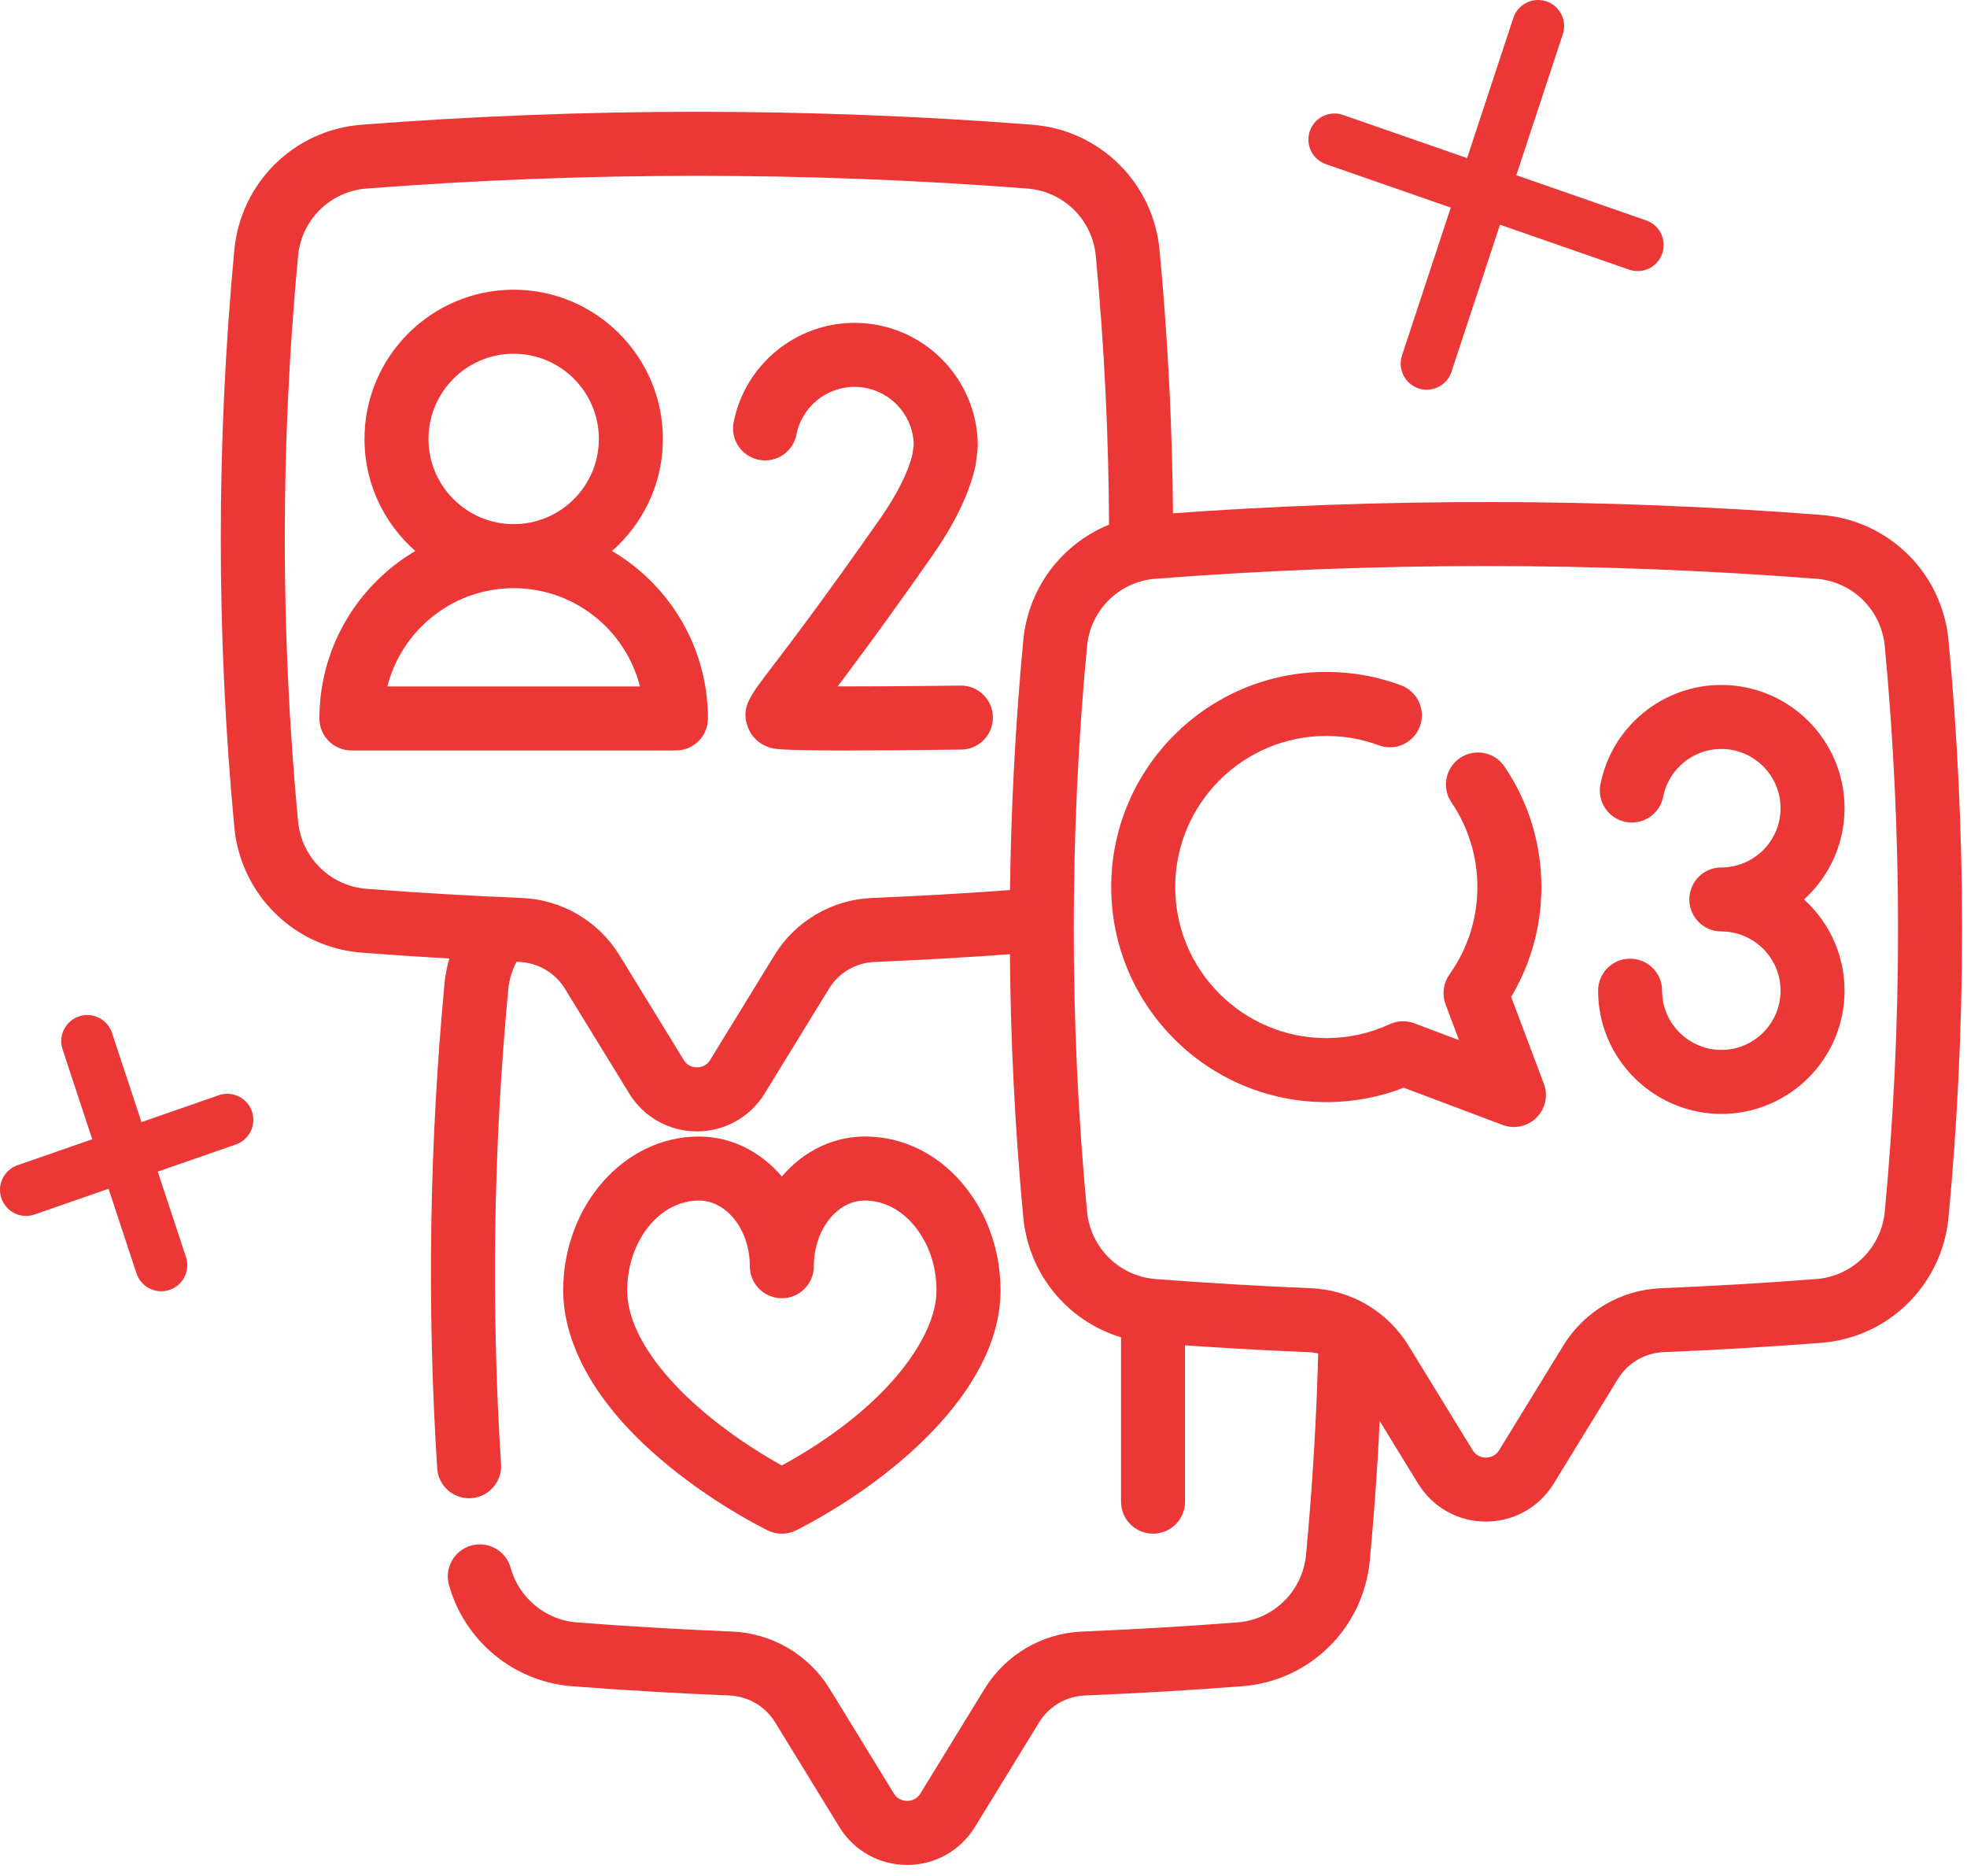
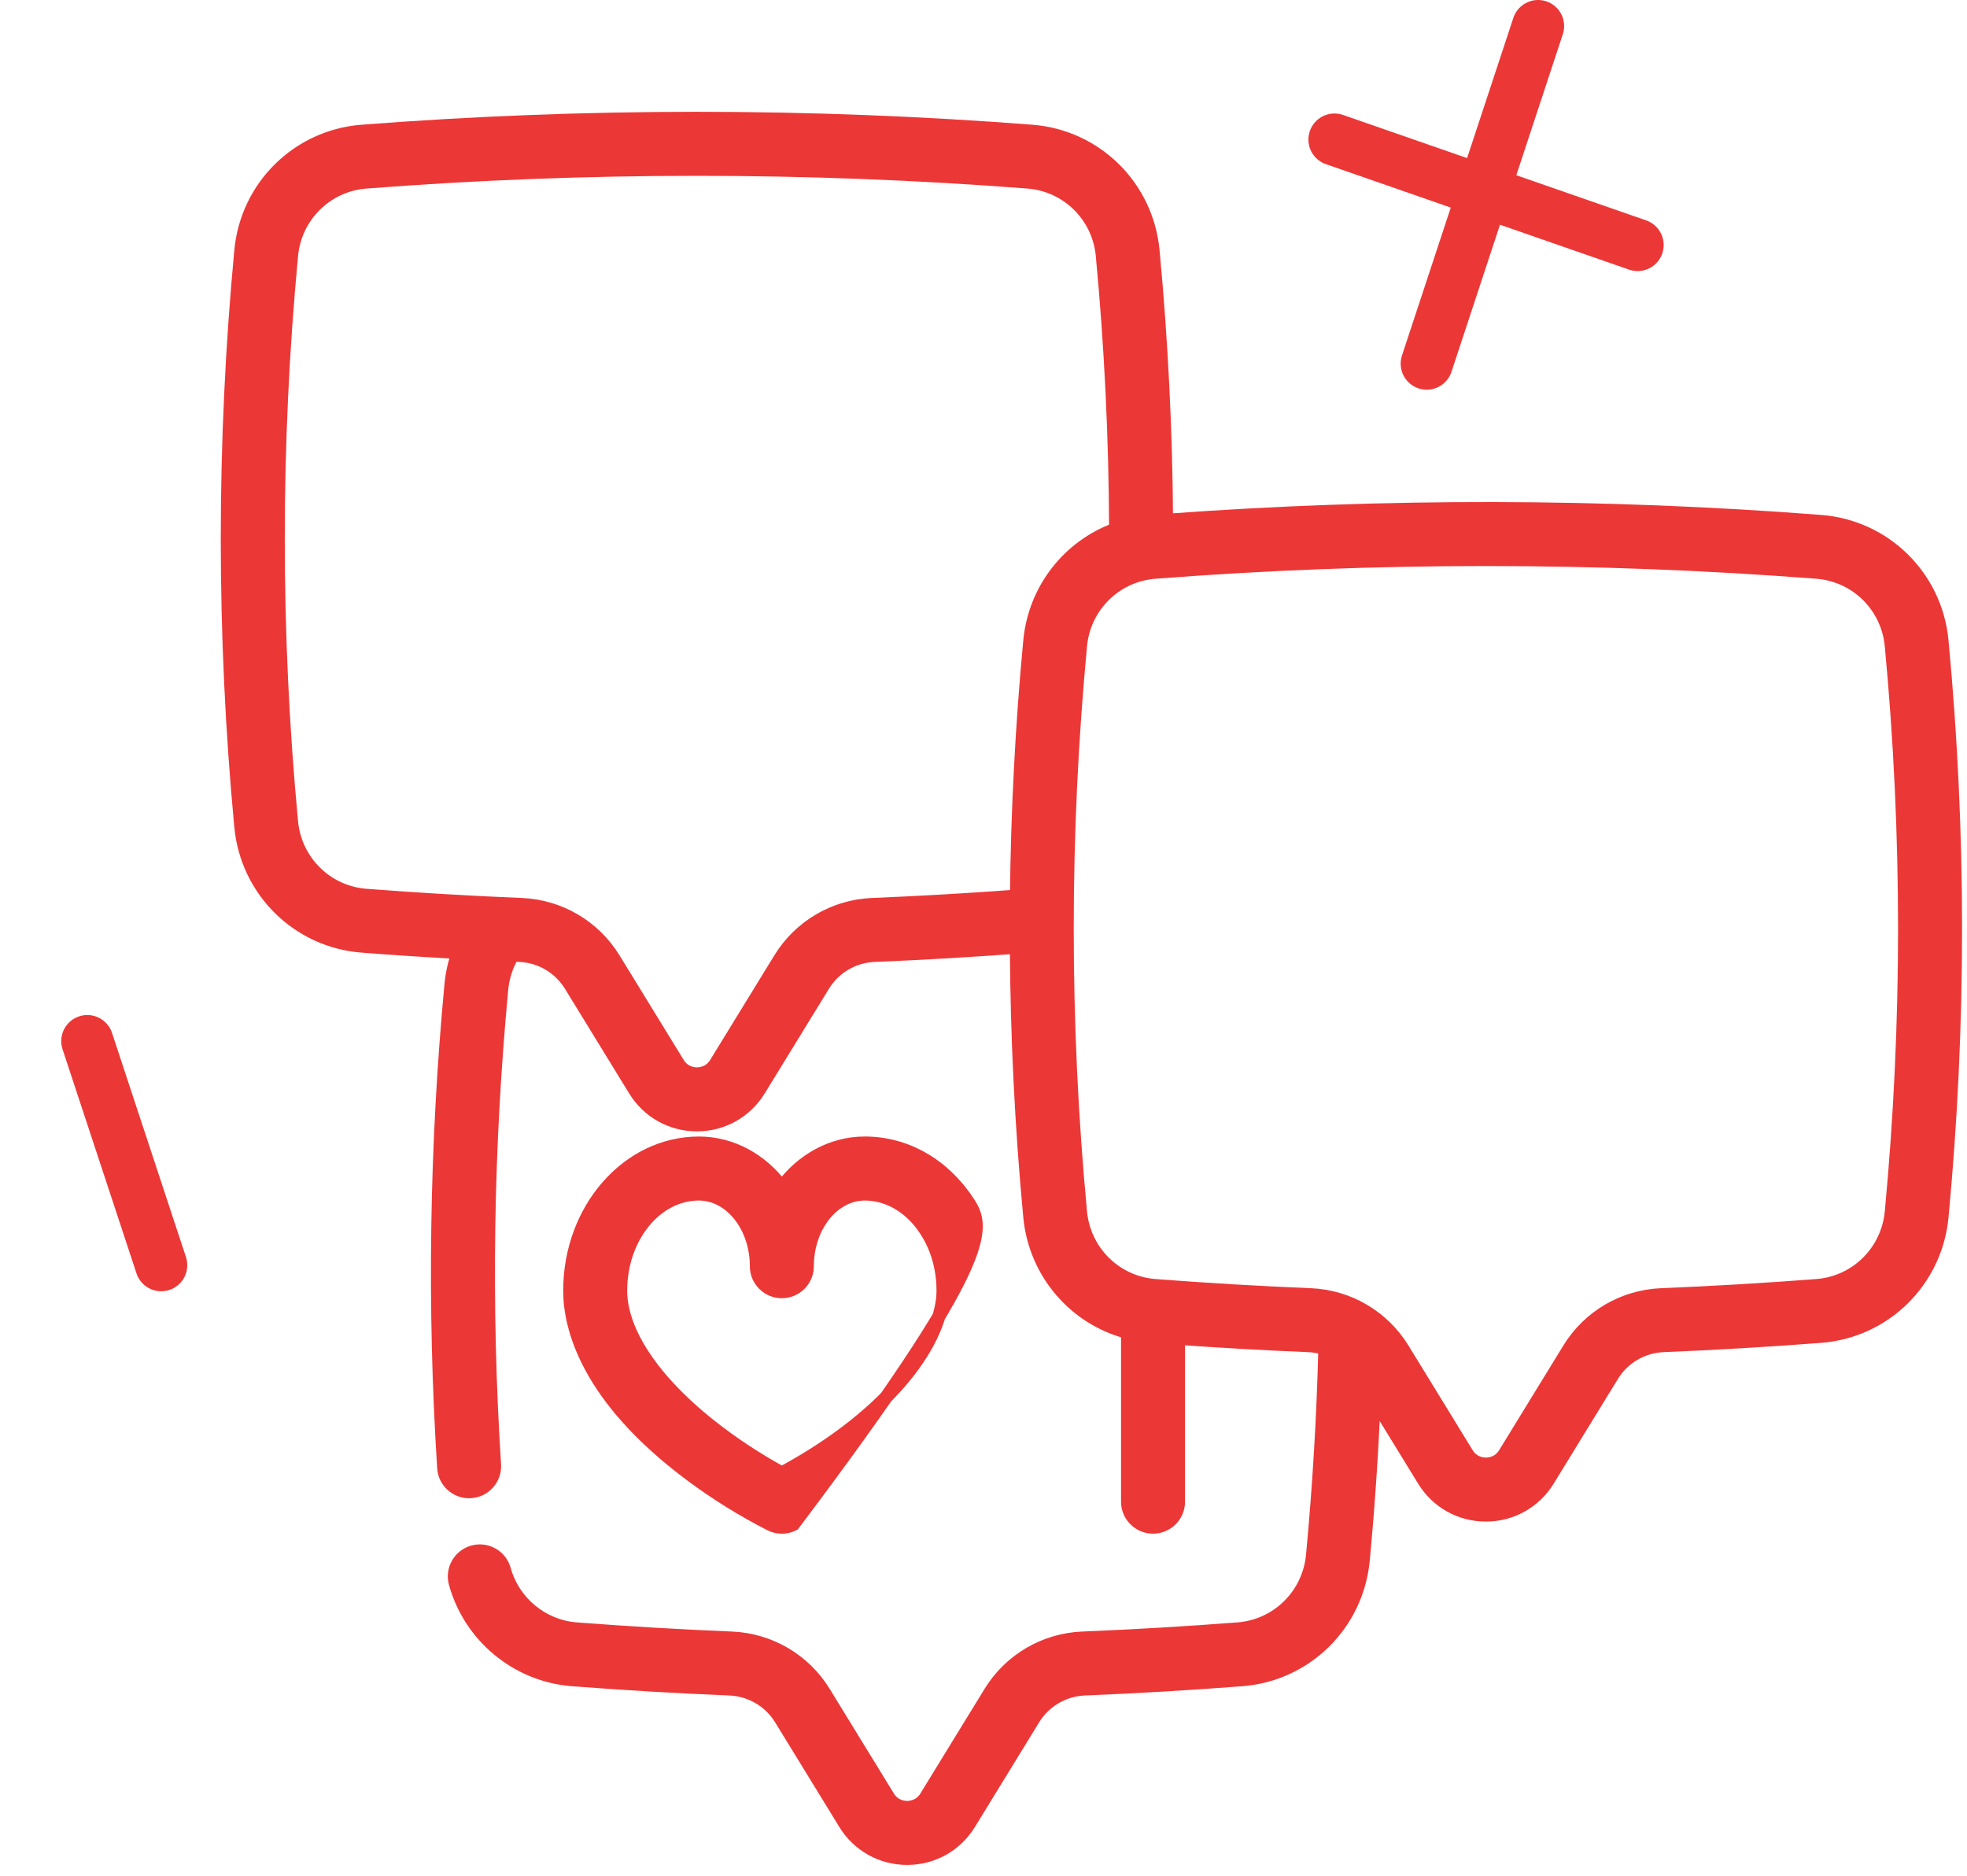
<svg xmlns="http://www.w3.org/2000/svg" width="151" height="144" viewBox="0 0 151 144" fill="none">
-   <path d="M53.05 113.227C54.929 114.63 57.032 115.937 59.131 117.008C59.41 117.15 59.715 117.221 60.02 117.221C60.325 117.221 60.631 117.15 60.91 117.007C68.012 113.376 76.305 106.499 76.305 99.064C76.305 96.59 75.623 94.242 74.334 92.277C72.446 89.39 69.55 87.734 66.388 87.734C63.836 87.734 61.548 89.046 60.02 91.106C58.492 89.046 56.204 87.734 53.652 87.734C48.183 87.734 43.734 92.817 43.734 99.064C43.734 101.765 44.945 107.197 53.05 113.227ZM53.652 91.648C56.084 91.648 58.063 94.134 58.063 97.189C58.063 98.27 58.939 99.146 60.02 99.146C61.1 99.146 61.976 98.27 61.976 97.189C61.976 94.134 63.955 91.648 66.387 91.648C68.204 91.648 69.907 92.658 71.06 94.421C71.931 95.749 72.392 97.355 72.392 99.064C72.392 102.76 68.557 108.448 60.021 113.054C58.415 112.18 56.83 111.166 55.39 110.091C55.389 110.09 55.388 110.09 55.387 110.089C50.468 106.43 47.647 102.411 47.647 99.064C47.648 94.975 50.341 91.648 53.652 91.648Z" fill="#EC3737" stroke="#EC3737" />
-   <path d="M46.1 42.373C48.704 40.368 50.386 37.224 50.386 33.691C50.386 27.652 45.472 22.738 39.433 22.738C33.393 22.738 28.48 27.652 28.48 33.691C28.48 37.224 30.162 40.368 32.765 42.373C28.166 44.783 25.02 49.602 25.02 55.145C25.02 56.225 25.895 57.102 26.976 57.102H51.89C52.971 57.102 53.846 56.225 53.846 55.145C53.846 49.602 50.7 44.783 46.1 42.373ZM32.393 33.691C32.393 29.81 35.551 26.651 39.433 26.651C43.315 26.651 46.473 29.81 46.473 33.691C46.473 37.573 43.315 40.731 39.433 40.731C35.551 40.731 32.393 37.573 32.393 33.691ZM29.115 53.188C30.035 48.33 34.312 44.645 39.433 44.645C44.554 44.645 48.831 48.33 49.751 53.188H29.115Z" fill="#EC3737" stroke="#EC3737" />
-   <path d="M73.766 53.123C73.757 53.123 73.749 53.123 73.741 53.123C70.006 53.17 66.001 53.194 63.301 53.182C64.808 51.201 67.305 47.876 71.163 42.363C72.828 39.985 73.908 37.757 74.376 35.742C74.391 35.678 74.402 35.613 74.411 35.548L74.546 34.489C74.556 34.407 74.562 34.324 74.562 34.241C74.562 29.301 70.543 25.281 65.602 25.281C61.33 25.281 57.633 28.32 56.81 32.507C56.602 33.567 57.293 34.595 58.353 34.803C59.414 35.012 60.442 34.321 60.65 33.261C61.113 30.905 63.196 29.195 65.602 29.195C68.347 29.195 70.586 31.396 70.647 34.127L70.543 34.949C70.175 36.453 69.306 38.192 67.957 40.119C63.609 46.332 61.013 49.732 59.618 51.559C57.974 53.711 57.478 54.36 57.834 55.516C58.035 56.168 58.532 56.67 59.2 56.892C59.468 56.982 59.834 57.104 64.998 57.104C67.061 57.104 69.893 57.084 73.79 57.035C74.871 57.022 75.735 56.135 75.722 55.054C75.708 53.983 74.835 53.123 73.766 53.123Z" fill="#EC3737" stroke="#EC3737" />
+   <path d="M53.05 113.227C54.929 114.63 57.032 115.937 59.131 117.008C59.41 117.15 59.715 117.221 60.02 117.221C60.325 117.221 60.631 117.15 60.91 117.007C76.305 96.59 75.623 94.242 74.334 92.277C72.446 89.39 69.55 87.734 66.388 87.734C63.836 87.734 61.548 89.046 60.02 91.106C58.492 89.046 56.204 87.734 53.652 87.734C48.183 87.734 43.734 92.817 43.734 99.064C43.734 101.765 44.945 107.197 53.05 113.227ZM53.652 91.648C56.084 91.648 58.063 94.134 58.063 97.189C58.063 98.27 58.939 99.146 60.02 99.146C61.1 99.146 61.976 98.27 61.976 97.189C61.976 94.134 63.955 91.648 66.387 91.648C68.204 91.648 69.907 92.658 71.06 94.421C71.931 95.749 72.392 97.355 72.392 99.064C72.392 102.76 68.557 108.448 60.021 113.054C58.415 112.18 56.83 111.166 55.39 110.091C55.389 110.09 55.388 110.09 55.387 110.089C50.468 106.43 47.647 102.411 47.647 99.064C47.648 94.975 50.341 91.648 53.652 91.648Z" fill="#EC3737" stroke="#EC3737" />
  <path d="M149.082 49.189C148.616 44.258 144.701 40.403 139.771 40.022C123.111 38.734 106.222 38.708 89.551 39.935C89.51 33.055 89.165 26.103 88.516 19.236C88.049 14.304 84.133 10.45 79.206 10.071C62.15 8.752 44.854 8.752 27.799 10.071C22.867 10.45 18.951 14.305 18.487 19.237C17.103 33.9 17.102 48.772 18.485 63.443C18.952 68.382 22.869 72.242 27.797 72.621C30.223 72.809 32.688 72.968 35.167 73.105C34.89 73.887 34.703 74.703 34.622 75.544C33.461 87.855 33.271 100.346 34.06 112.668C34.126 113.704 34.987 114.5 36.011 114.5C36.052 114.5 36.095 114.498 36.137 114.495C37.215 114.426 38.034 113.496 37.965 112.418C37.189 100.301 37.376 88.018 38.518 75.913C38.607 74.984 38.896 74.099 39.365 73.311C39.535 73.317 39.705 73.327 39.875 73.334C41.485 73.399 42.951 74.259 43.796 75.634L48.723 83.663C49.749 85.337 51.534 86.338 53.498 86.339H53.501C55.465 86.339 57.251 85.339 58.279 83.664L63.208 75.633C64.05 74.258 65.515 73.399 67.126 73.334C70.781 73.184 74.439 72.971 78.023 72.706C78.064 79.619 78.405 86.529 79.052 93.393C79.46 97.71 82.505 101.204 86.558 102.268V115.262C86.558 116.342 87.434 117.218 88.515 117.218C89.596 117.218 90.471 116.342 90.471 115.262V102.725C93.784 102.96 97.127 103.15 100.441 103.285C100.876 103.303 101.3 103.38 101.704 103.508C101.572 108.754 101.256 114.086 100.758 119.378C100.47 122.416 98.064 124.791 95.039 125.026C91.035 125.334 87.019 125.57 83.103 125.729C80.187 125.85 77.534 127.406 76.007 129.893L71.079 137.924C70.632 138.653 69.921 138.731 69.637 138.731C69.352 138.731 68.641 138.653 68.195 137.925L63.266 129.892C61.739 127.406 59.087 125.85 56.168 125.729C52.254 125.57 48.239 125.334 44.234 125.026C41.636 124.825 39.42 122.996 38.719 120.474C38.43 119.433 37.351 118.823 36.31 119.112C35.269 119.401 34.66 120.48 34.949 121.521C36.088 125.624 39.699 128.6 43.934 128.927C47.985 129.239 52.048 129.478 56.008 129.638C57.621 129.705 59.087 130.566 59.931 131.939L64.86 139.972C65.887 141.645 67.673 142.644 69.637 142.644C71.6 142.644 73.386 141.645 74.414 139.971L79.342 131.94C80.186 130.565 81.653 129.705 83.263 129.638C87.225 129.478 91.288 129.239 95.341 128.927C100.269 128.545 104.186 124.684 104.653 119.745C105.04 115.642 105.318 111.515 105.489 107.421L109.29 113.616C110.317 115.29 112.103 116.29 114.067 116.29H114.067C116.032 116.29 117.818 115.29 118.845 113.616L123.773 105.585C124.616 104.21 126.082 103.35 127.694 103.284C131.712 103.12 135.776 102.88 139.771 102.572C144.701 102.191 148.617 98.33 149.083 93.392C150.467 78.727 150.467 63.855 149.082 49.189ZM66.967 69.424C64.05 69.542 61.397 71.099 59.871 73.588L54.943 81.618C54.496 82.347 53.785 82.426 53.5 82.426C53.5 82.426 53.5 82.426 53.5 82.426C53.215 82.426 52.506 82.347 52.059 81.618L47.131 73.588C45.602 71.099 42.949 69.542 40.034 69.424C36.027 69.26 32.012 69.022 28.098 68.719C25.073 68.487 22.668 66.113 22.381 63.075C21.021 48.649 21.021 34.024 22.383 19.604C22.668 16.574 25.072 14.206 28.099 13.973C44.955 12.67 62.048 12.67 78.904 13.973C81.929 14.206 84.333 16.574 84.619 19.605C85.279 26.576 85.619 33.636 85.64 40.615C82.051 41.933 79.429 45.21 79.053 49.189C78.439 55.691 78.099 62.235 78.029 68.783C74.392 69.055 70.677 69.272 66.967 69.424ZM145.187 93.026C144.9 96.063 142.496 98.438 139.47 98.672C135.521 98.977 131.506 99.214 127.534 99.376C124.617 99.495 121.964 101.052 120.438 103.539L115.51 111.571C115.063 112.299 114.352 112.378 114.067 112.378H114.067C113.783 112.378 113.072 112.299 112.625 111.571L107.697 103.54C106.171 101.052 103.518 99.495 100.601 99.376C96.629 99.214 92.614 98.977 88.666 98.672C85.639 98.438 83.235 96.063 82.948 93.026C81.587 78.603 81.587 63.978 82.949 49.557C83.235 46.526 85.639 44.157 88.666 43.923C97.094 43.272 105.581 42.946 114.068 42.946C122.555 42.946 131.042 43.272 139.47 43.923C142.496 44.157 144.9 46.526 145.186 49.557C146.548 63.978 146.548 78.604 145.187 93.026Z" fill="#EC3737" stroke="#EC3737" />
-   <path d="M115.452 76.469C117.008 73.947 117.826 71.07 117.826 68.083C117.826 64.871 116.876 61.77 115.079 59.116C114.473 58.221 113.257 57.987 112.362 58.593C111.467 59.199 111.233 60.415 111.839 61.31C113.196 63.314 113.913 65.656 113.913 68.084C113.913 70.609 113.139 73.031 111.675 75.088C111.297 75.619 111.208 76.303 111.438 76.913L112.862 80.693L108.396 79.012C107.905 78.827 107.361 78.847 106.885 79.068C105.29 79.806 103.584 80.181 101.816 80.181C95.145 80.181 89.717 74.754 89.717 68.084C89.717 61.414 95.145 55.987 101.816 55.987C103.262 55.987 104.674 56.239 106.014 56.736C107.027 57.112 108.153 56.596 108.529 55.583C108.905 54.57 108.389 53.444 107.376 53.068C105.599 52.409 103.729 52.074 101.816 52.074C92.987 52.074 85.804 59.256 85.804 68.084C85.804 76.912 92.987 84.094 101.816 84.094C103.873 84.094 105.867 83.711 107.756 82.953L115.527 85.878C115.752 85.963 115.985 86.004 116.217 86.004C116.726 86.004 117.227 85.804 117.601 85.43C118.144 84.887 118.319 84.076 118.048 83.357L115.452 76.469Z" fill="#EC3737" stroke="#EC3737" />
-   <path d="M141.1 62.034C141.1 57.093 137.081 53.074 132.14 53.074C127.869 53.074 124.171 56.113 123.349 60.3C123.141 61.36 123.832 62.388 124.892 62.596C125.953 62.804 126.981 62.114 127.189 61.054C127.651 58.698 129.734 56.988 132.14 56.988C134.923 56.988 137.187 59.252 137.187 62.034C137.187 64.817 134.923 67.081 132.14 67.081C131.06 67.081 130.184 67.957 130.184 69.037C130.184 70.118 131.06 70.994 132.14 70.994C134.923 70.994 137.187 73.258 137.187 76.04C137.187 78.823 134.923 81.087 132.14 81.087C129.637 81.087 127.488 79.221 127.143 76.746C127.111 76.514 127.094 76.276 127.094 76.04C127.094 74.96 126.218 74.084 125.137 74.084C124.056 74.084 123.181 74.96 123.181 76.04C123.181 76.457 123.21 76.876 123.267 77.287C123.881 81.684 127.695 85 132.14 85C137.081 85 141.1 80.981 141.1 76.04C141.1 73.208 139.778 70.68 137.72 69.037C139.778 67.394 141.1 64.866 141.1 62.034Z" fill="#EC3737" stroke="#EC3737" />
  <path d="M118.073 2L109.525 27.912" stroke="#EC3737" stroke-width="4" stroke-linecap="round" />
  <path d="M102.442 10.711L125.715 18.806" stroke="#EC3737" stroke-width="4" stroke-linecap="round" />
  <path d="M12.376 97.111L6.701 79.91" stroke="#EC3737" stroke-width="4" stroke-linecap="round" />
-   <path d="M2 91.328L17.448 85.955" stroke="#EC3737" stroke-width="4" stroke-linecap="round" />
</svg>